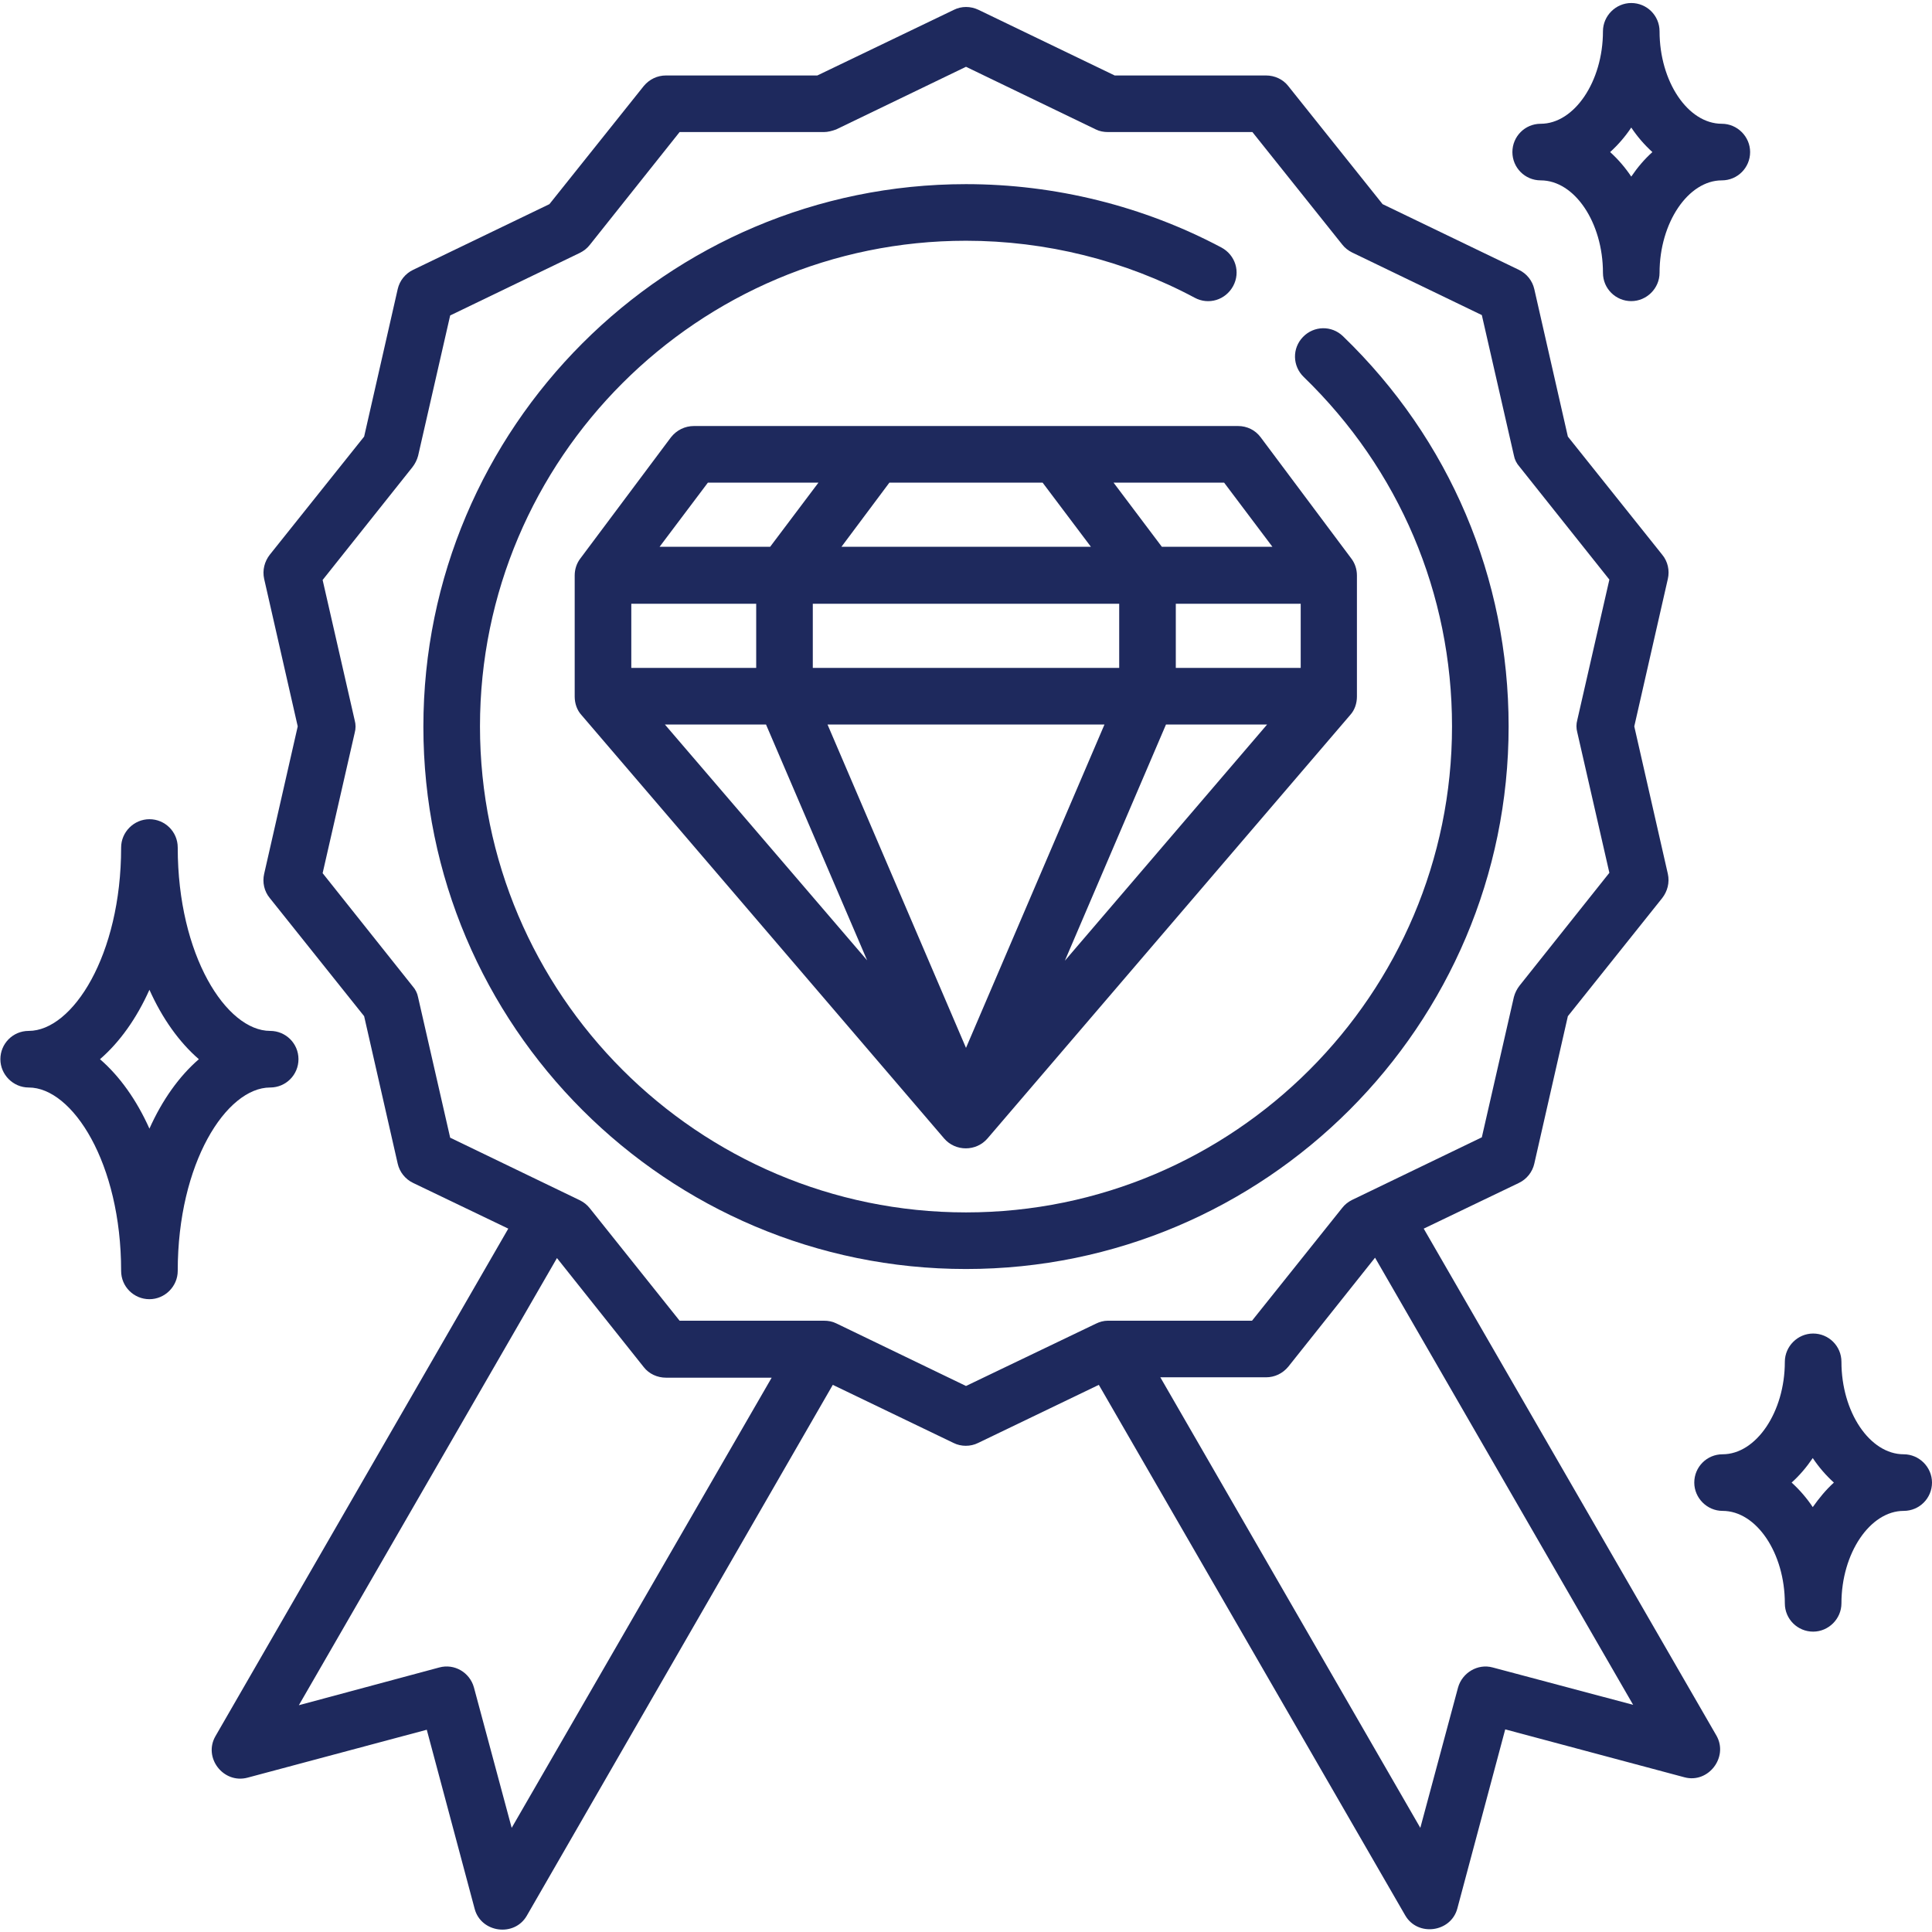
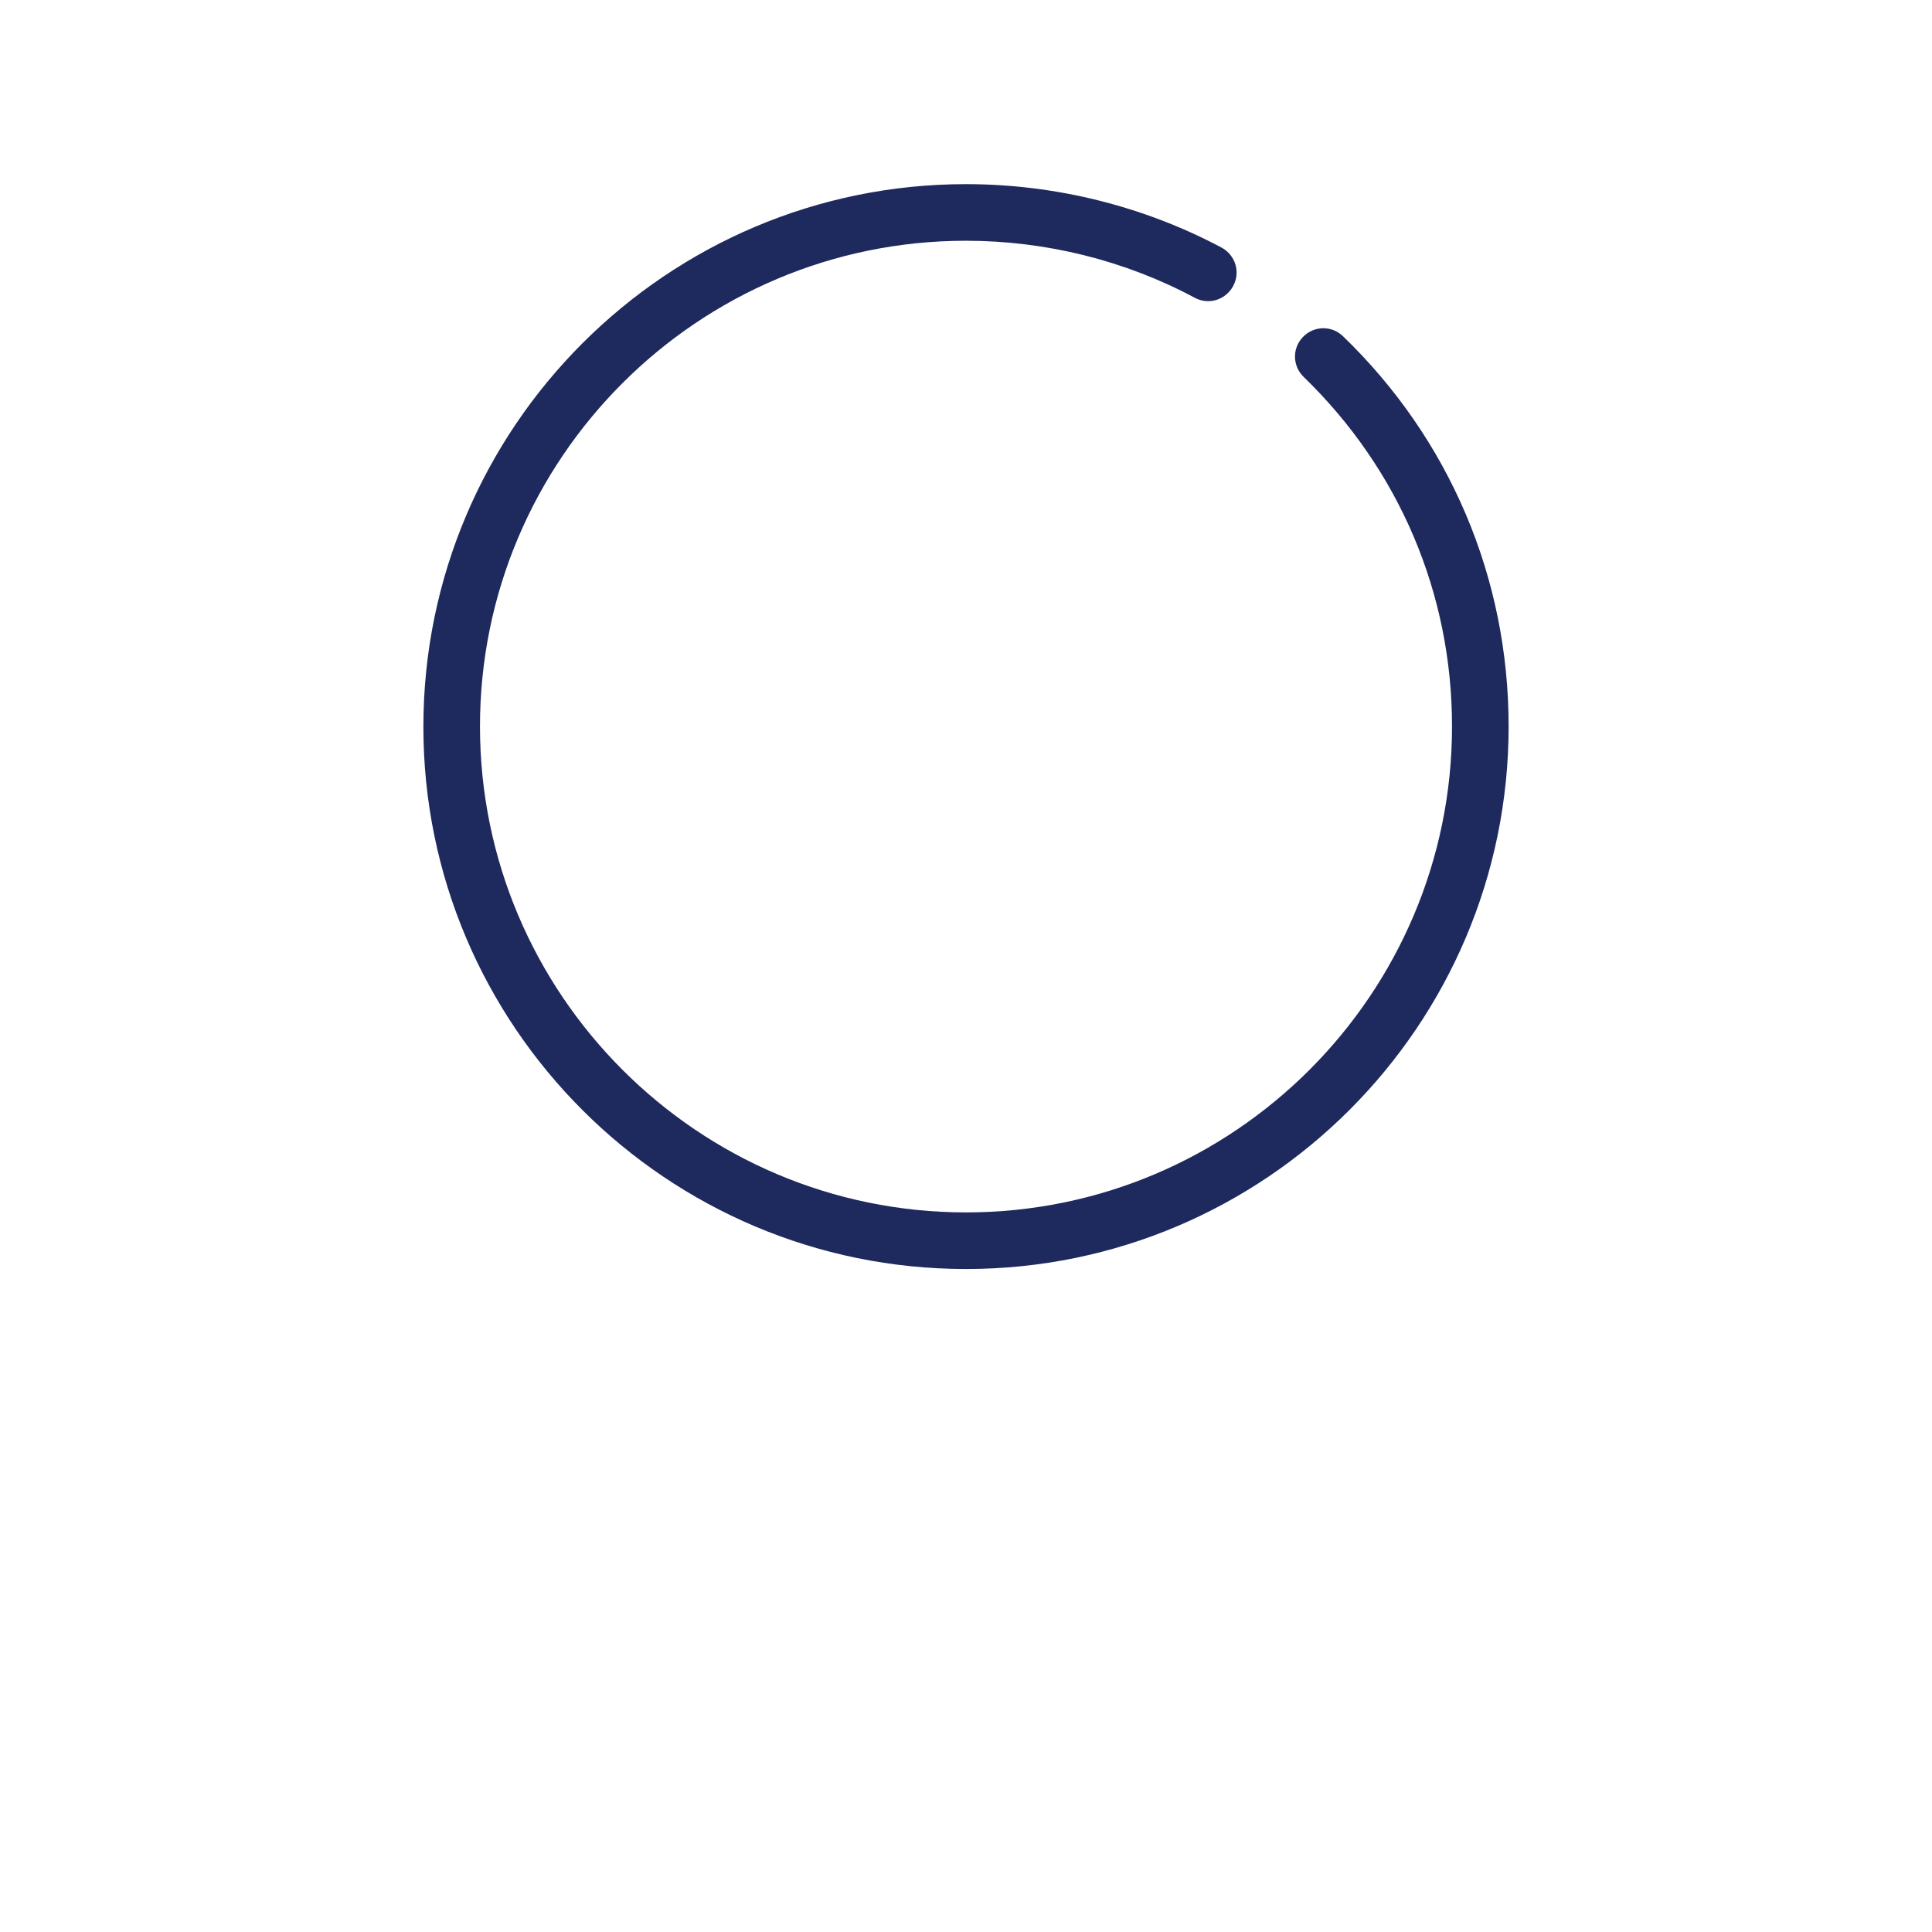
<svg xmlns="http://www.w3.org/2000/svg" version="1.1" id="Capa_1" x="0px" y="0px" viewBox="0 0 512 512" style="enable-background:new 0 0 512 512;" xml:space="preserve">
  <style type="text/css">
	.st0{fill:#1E295D;}
</style>
  <g>
-     <path class="st0" d="M377.3,325.6l25.2-12.1c2.1-1,3.6-2.9,4.1-5.1l8.9-39.1l25-31.3c1.4-1.8,2-4.1,1.5-6.4l-8.9-39.1l8.9-39.1   c0.5-2.2,0-4.6-1.5-6.4l-25-31.3l-8.9-39.1c-0.5-2.2-2-4.1-4.1-5.1l-36.1-17.4l-25-31.3c-1.4-1.8-3.6-2.8-5.9-2.8h-40.1L259.3,2.6   c-2.1-1-4.5-1-6.5,0L216.6,20h-40.1c-2.3,0-4.4,1-5.9,2.8l-25,31.3l-36.1,17.4c-2.1,1-3.6,2.9-4.1,5.1l-8.9,39.1l-25,31.3   c-1.4,1.8-2,4.1-1.5,6.4l8.9,39.1l-8.9,39.1c-0.5,2.2,0,4.6,1.5,6.4l25,31.3l8.9,39.1c0.5,2.2,2,4.1,4.1,5.1l25.2,12.1L57.1,460.1   c-3.3,5.7,2.1,12.7,8.5,11l47.5-12.7l12.7,47.5c1.7,6.3,10.5,7.5,13.8,1.8L220.7,367l32,15.4c2,1,4.5,1,6.5,0l32-15.4l81.2,140.6   c3.3,5.7,12.1,4.5,13.8-1.8l12.7-47.5l47.5,12.7c6.3,1.7,11.7-5.3,8.5-11L377.3,325.6z M135.6,484.4l-10-37.2   c-1.1-4-5.2-6.4-9.2-5.3l-37.2,10l68.4-118.5l23,28.9c1.4,1.8,3.6,2.8,5.9,2.8h28L135.6,484.4z M290.4,350.8L256,367.3l-34.4-16.6   c-1-0.5-2.1-0.7-3.3-0.7h-38.2l-23.8-29.8c-0.7-0.9-1.6-1.6-2.6-2.1l-34.4-16.6l-8.5-37.2c-0.2-1.1-0.7-2.1-1.5-3l-23.8-29.9   l8.5-37.2c0.3-1.1,0.3-2.2,0-3.3l-8.5-37.2l23.8-29.9c0.7-0.9,1.2-1.9,1.5-3l8.5-37.2L153.7,67c1-0.5,1.9-1.2,2.6-2.1l23.8-29.9   h38.2c1.1,0,2.2-0.3,3.3-0.7L256,17.7l34.4,16.6c1,0.5,2.1,0.7,3.3,0.7h38.2l23.8,29.8c0.7,0.9,1.6,1.6,2.6,2.1l34.4,16.6l8.5,37.2   c0.2,1.1,0.7,2.1,1.5,3l23.8,29.9l-8.5,37.2c-0.3,1.1-0.3,2.2,0,3.3l8.5,37.2l-23.8,29.9c-0.7,0.9-1.2,1.9-1.5,3l-8.5,37.2   l-34.4,16.6c-1,0.5-1.9,1.2-2.6,2.1L331.8,350h-38.2C292.5,350,291.4,350.3,290.4,350.8z M395.6,441.9c-4-1.1-8.1,1.4-9.2,5.3   l-10,37.2L307.5,365h28c2.3,0,4.4-1,5.9-2.8l23-28.9l68.4,118.5L395.6,441.9z" />
    <path class="st0" d="M399.8,192.5c0-39.3-15.6-76.1-43.9-103.4c-3-2.9-7.7-2.8-10.6,0.2c-2.9,3-2.8,7.7,0.2,10.6   c25.3,24.5,39.3,57.4,39.3,92.6c0,71-57.8,128.8-128.8,128.8s-128.8-57.8-128.8-128.8S185,63.8,256,63.8c21.1,0,42.1,5.2,60.6,15.1   c3.7,2,8.2,0.6,10.2-3.1c2-3.7,0.6-8.2-3.1-10.2C303,54.6,279.6,48.8,256,48.8c-79.3,0-143.8,64.5-143.8,143.8   S176.7,336.3,256,336.3S399.8,271.8,399.8,192.5z" />
-     <path class="st0" d="M177.8,115.9l-24,32.1c-1,1.3-1.5,2.9-1.5,4.5v32.1c0,1.8,0.6,3.6,1.8,4.9l96.1,112.2c3,3.5,8.5,3.5,11.5,0   l96.1-112.2c1.2-1.3,1.8-3.1,1.8-4.9v-32.1c0-1.6-0.5-3.2-1.5-4.5l-24-32.1c-1.4-1.9-3.6-3-6-3H183.9   C181.5,112.9,179.3,114,177.8,115.9z M167.3,160h33.1v17h-33.1V160z M176.2,192H203l26.8,62.5L176.2,192z M256,277.7L219.3,192   h73.4L256,277.7z M215.4,177v-17h81.2v17H215.4z M282.2,254.6L309,192h26.8L282.2,254.6z M344.7,177h-33.1v-17h33.1V177z    M324.4,127.9l12.8,17h-29.3l-12.8-17H324.4z M235.7,127.9h40.6l12.8,17h-66.1L235.7,127.9z M216.9,127.9l-12.8,17h-29.3l12.8-17   H216.9z" />
-     <path class="st0" d="M71.6,288.2c4.2,0,7.5-3.4,7.5-7.5c0-4.2-3.4-7.5-7.5-7.5c-11.6,0-24.5-20-24.5-48.6c0-4.2-3.4-7.5-7.5-7.5   s-7.5,3.4-7.5,7.5c0,28.6-12.9,48.6-24.5,48.6c-4.2,0-7.5,3.4-7.5,7.5s3.4,7.5,7.5,7.5c11.6,0,24.5,20,24.5,48.6   c0,4.2,3.4,7.5,7.5,7.5s7.5-3.4,7.5-7.5C47.1,308.2,60,288.2,71.6,288.2z M39.6,299.1c-3.4-7.6-7.9-13.9-13.1-18.4   c5.2-4.5,9.7-10.8,13.1-18.4c3.4,7.6,7.9,13.9,13.1,18.4C47.5,285.2,43,291.5,39.6,299.1z" />
-     <path class="st0" d="M504.5,385.4c-9,0-16.5-11.2-16.5-24.5c0-4.2-3.4-7.5-7.5-7.5s-7.5,3.4-7.5,7.5c0,13.3-7.6,24.5-16.5,24.5   c-4.2,0-7.5,3.4-7.5,7.5s3.4,7.5,7.5,7.5c9,0,16.5,11.2,16.5,24.5c0,4.2,3.4,7.5,7.5,7.5s7.5-3.4,7.5-7.5   c0-13.3,7.6-24.5,16.5-24.5c4.2,0,7.5-3.4,7.5-7.5S508.6,385.4,504.5,385.4z M480.4,399.4c-1.6-2.4-3.5-4.6-5.6-6.5   c2.1-1.9,3.9-4,5.6-6.5c1.6,2.4,3.5,4.6,5.6,6.5C483.9,394.8,482.1,397,480.4,399.4z" />
-     <path class="st0" d="M408.3,47.8c9,0,16.5,11.2,16.5,24.5c0,4.2,3.4,7.5,7.5,7.5s7.5-3.4,7.5-7.5c0-13.3,7.6-24.5,16.5-24.5   c4.2,0,7.5-3.4,7.5-7.5s-3.4-7.5-7.5-7.5c-9,0-16.5-11.2-16.5-24.5c0-4.2-3.4-7.5-7.5-7.5s-7.5,3.4-7.5,7.5   c0,13.3-7.6,24.5-16.5,24.5c-4.2,0-7.5,3.4-7.5,7.5S404.1,47.8,408.3,47.8z M432.3,33.8c1.6,2.4,3.5,4.6,5.6,6.5   c-2.1,1.9-3.9,4-5.6,6.5c-1.6-2.4-3.5-4.6-5.6-6.5C428.8,38.4,430.7,36.2,432.3,33.8z" />
  </g>
</svg>